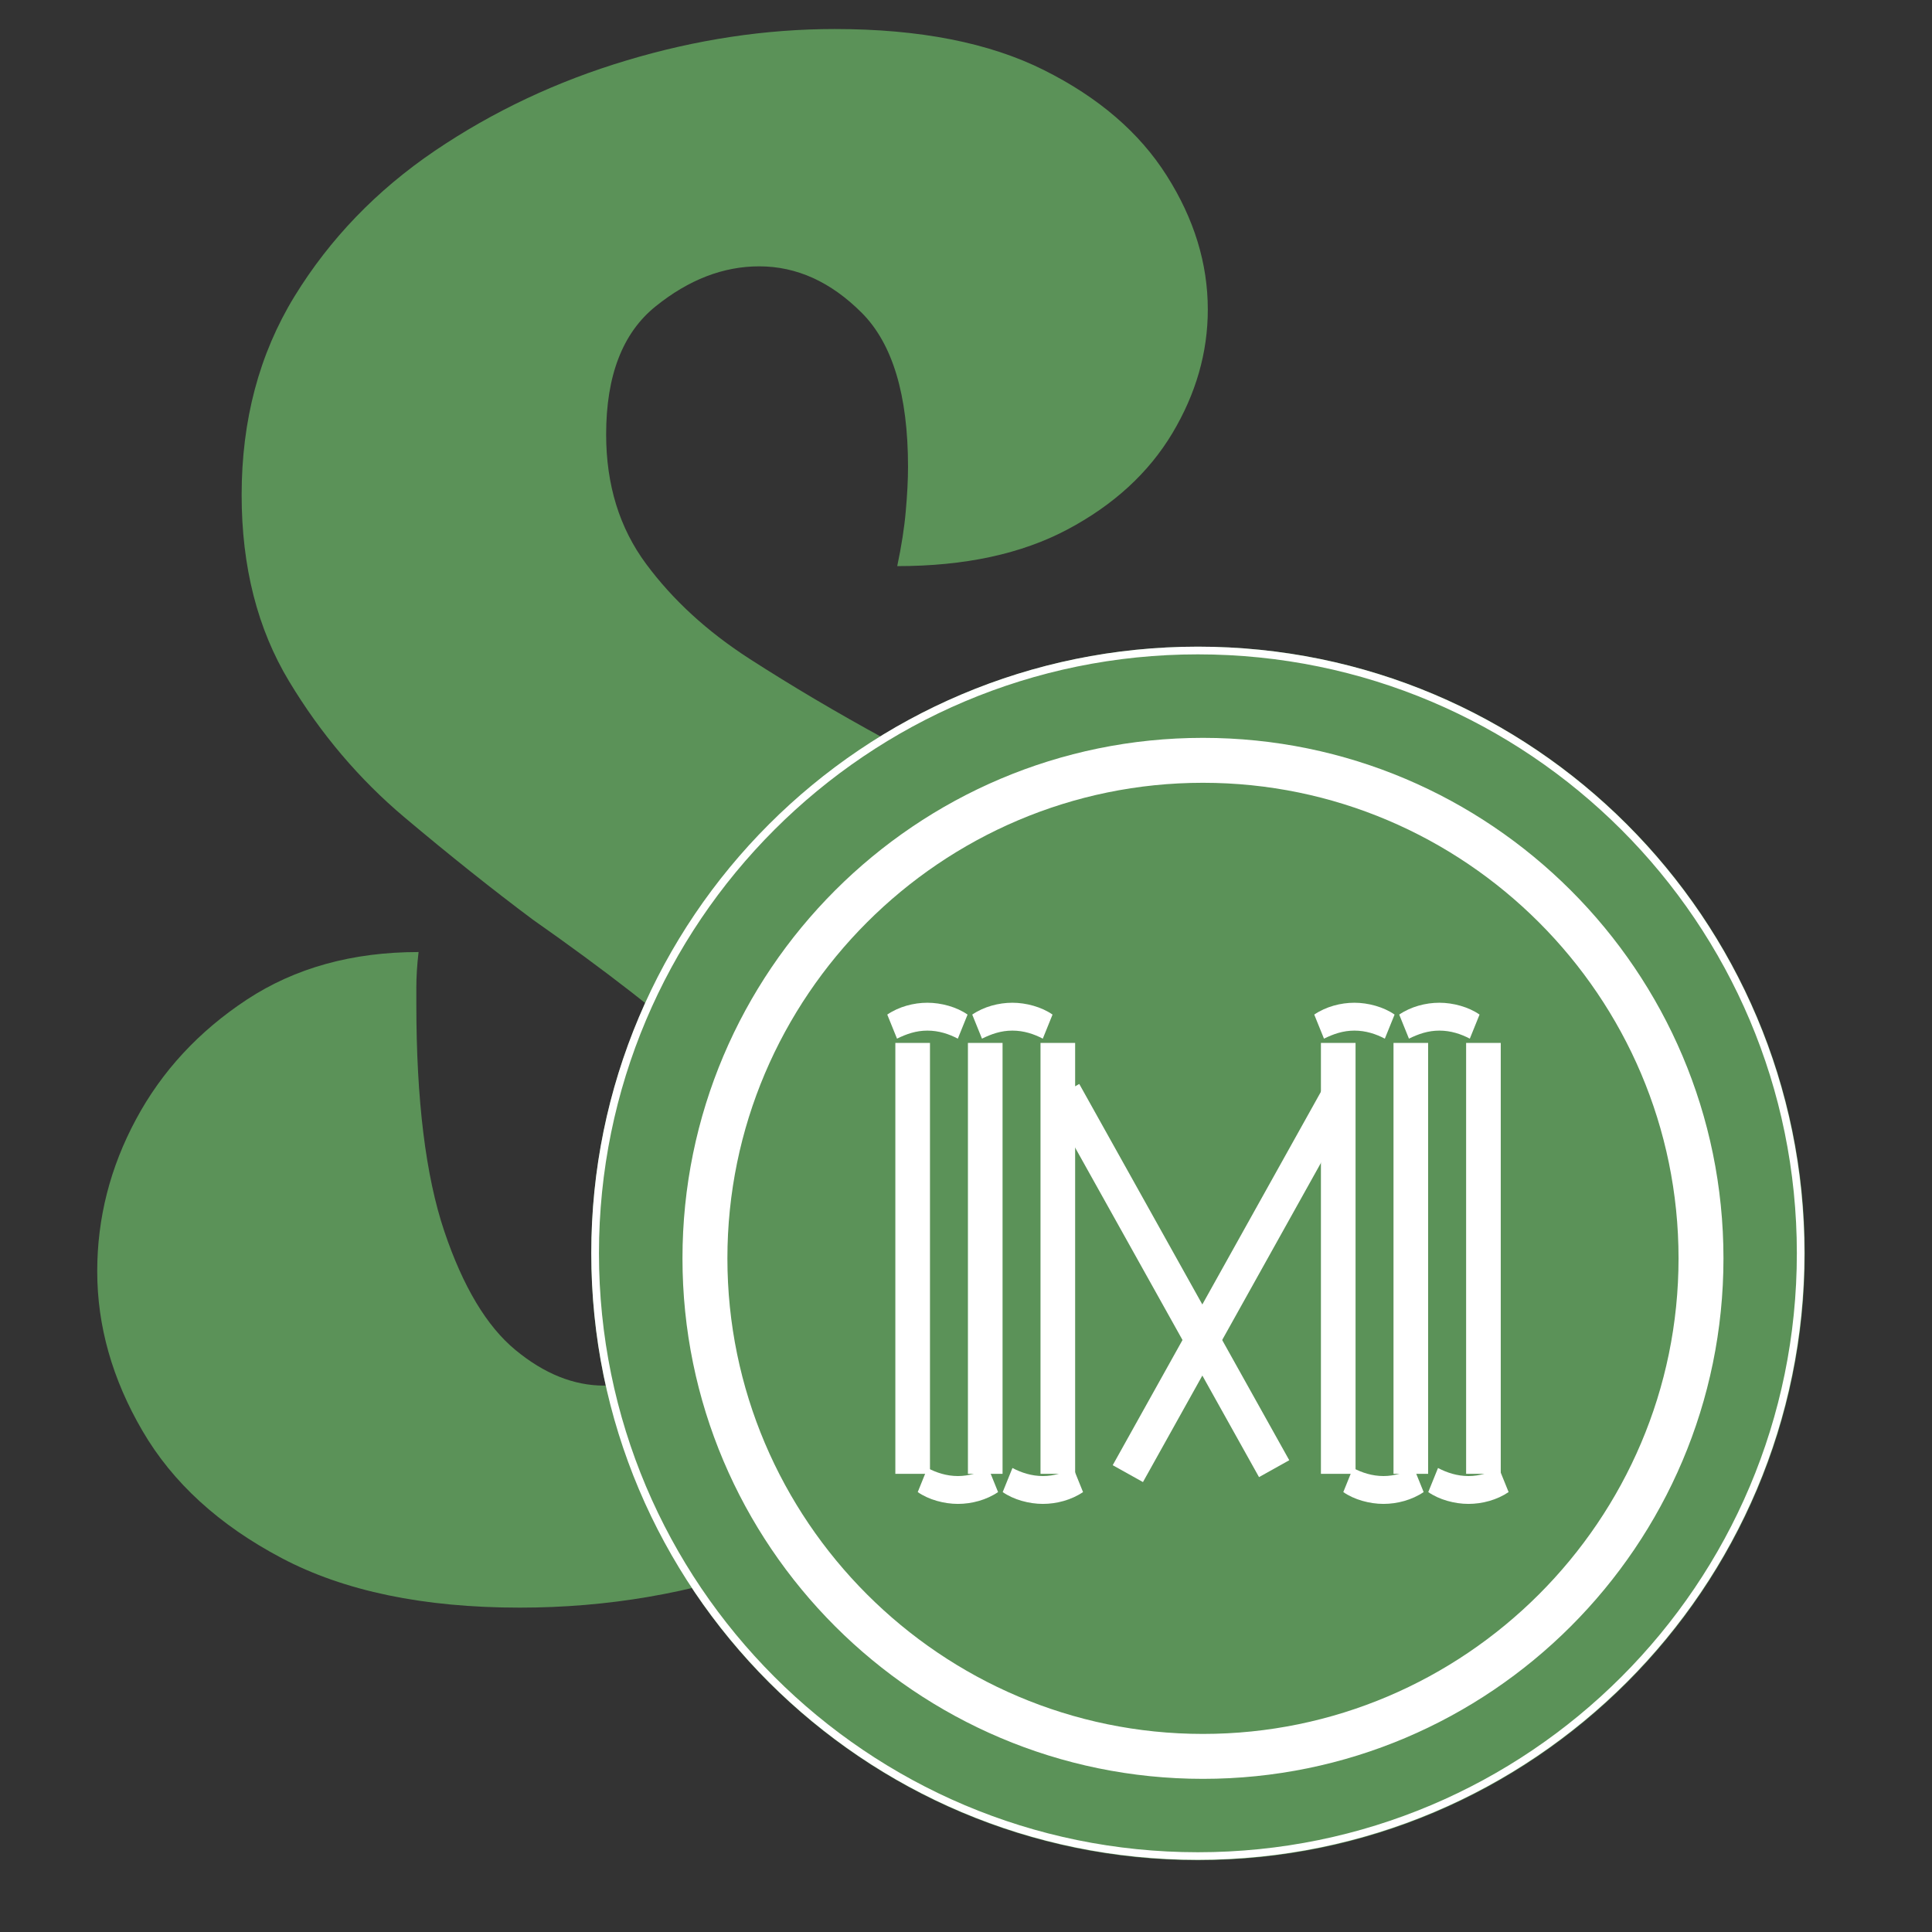
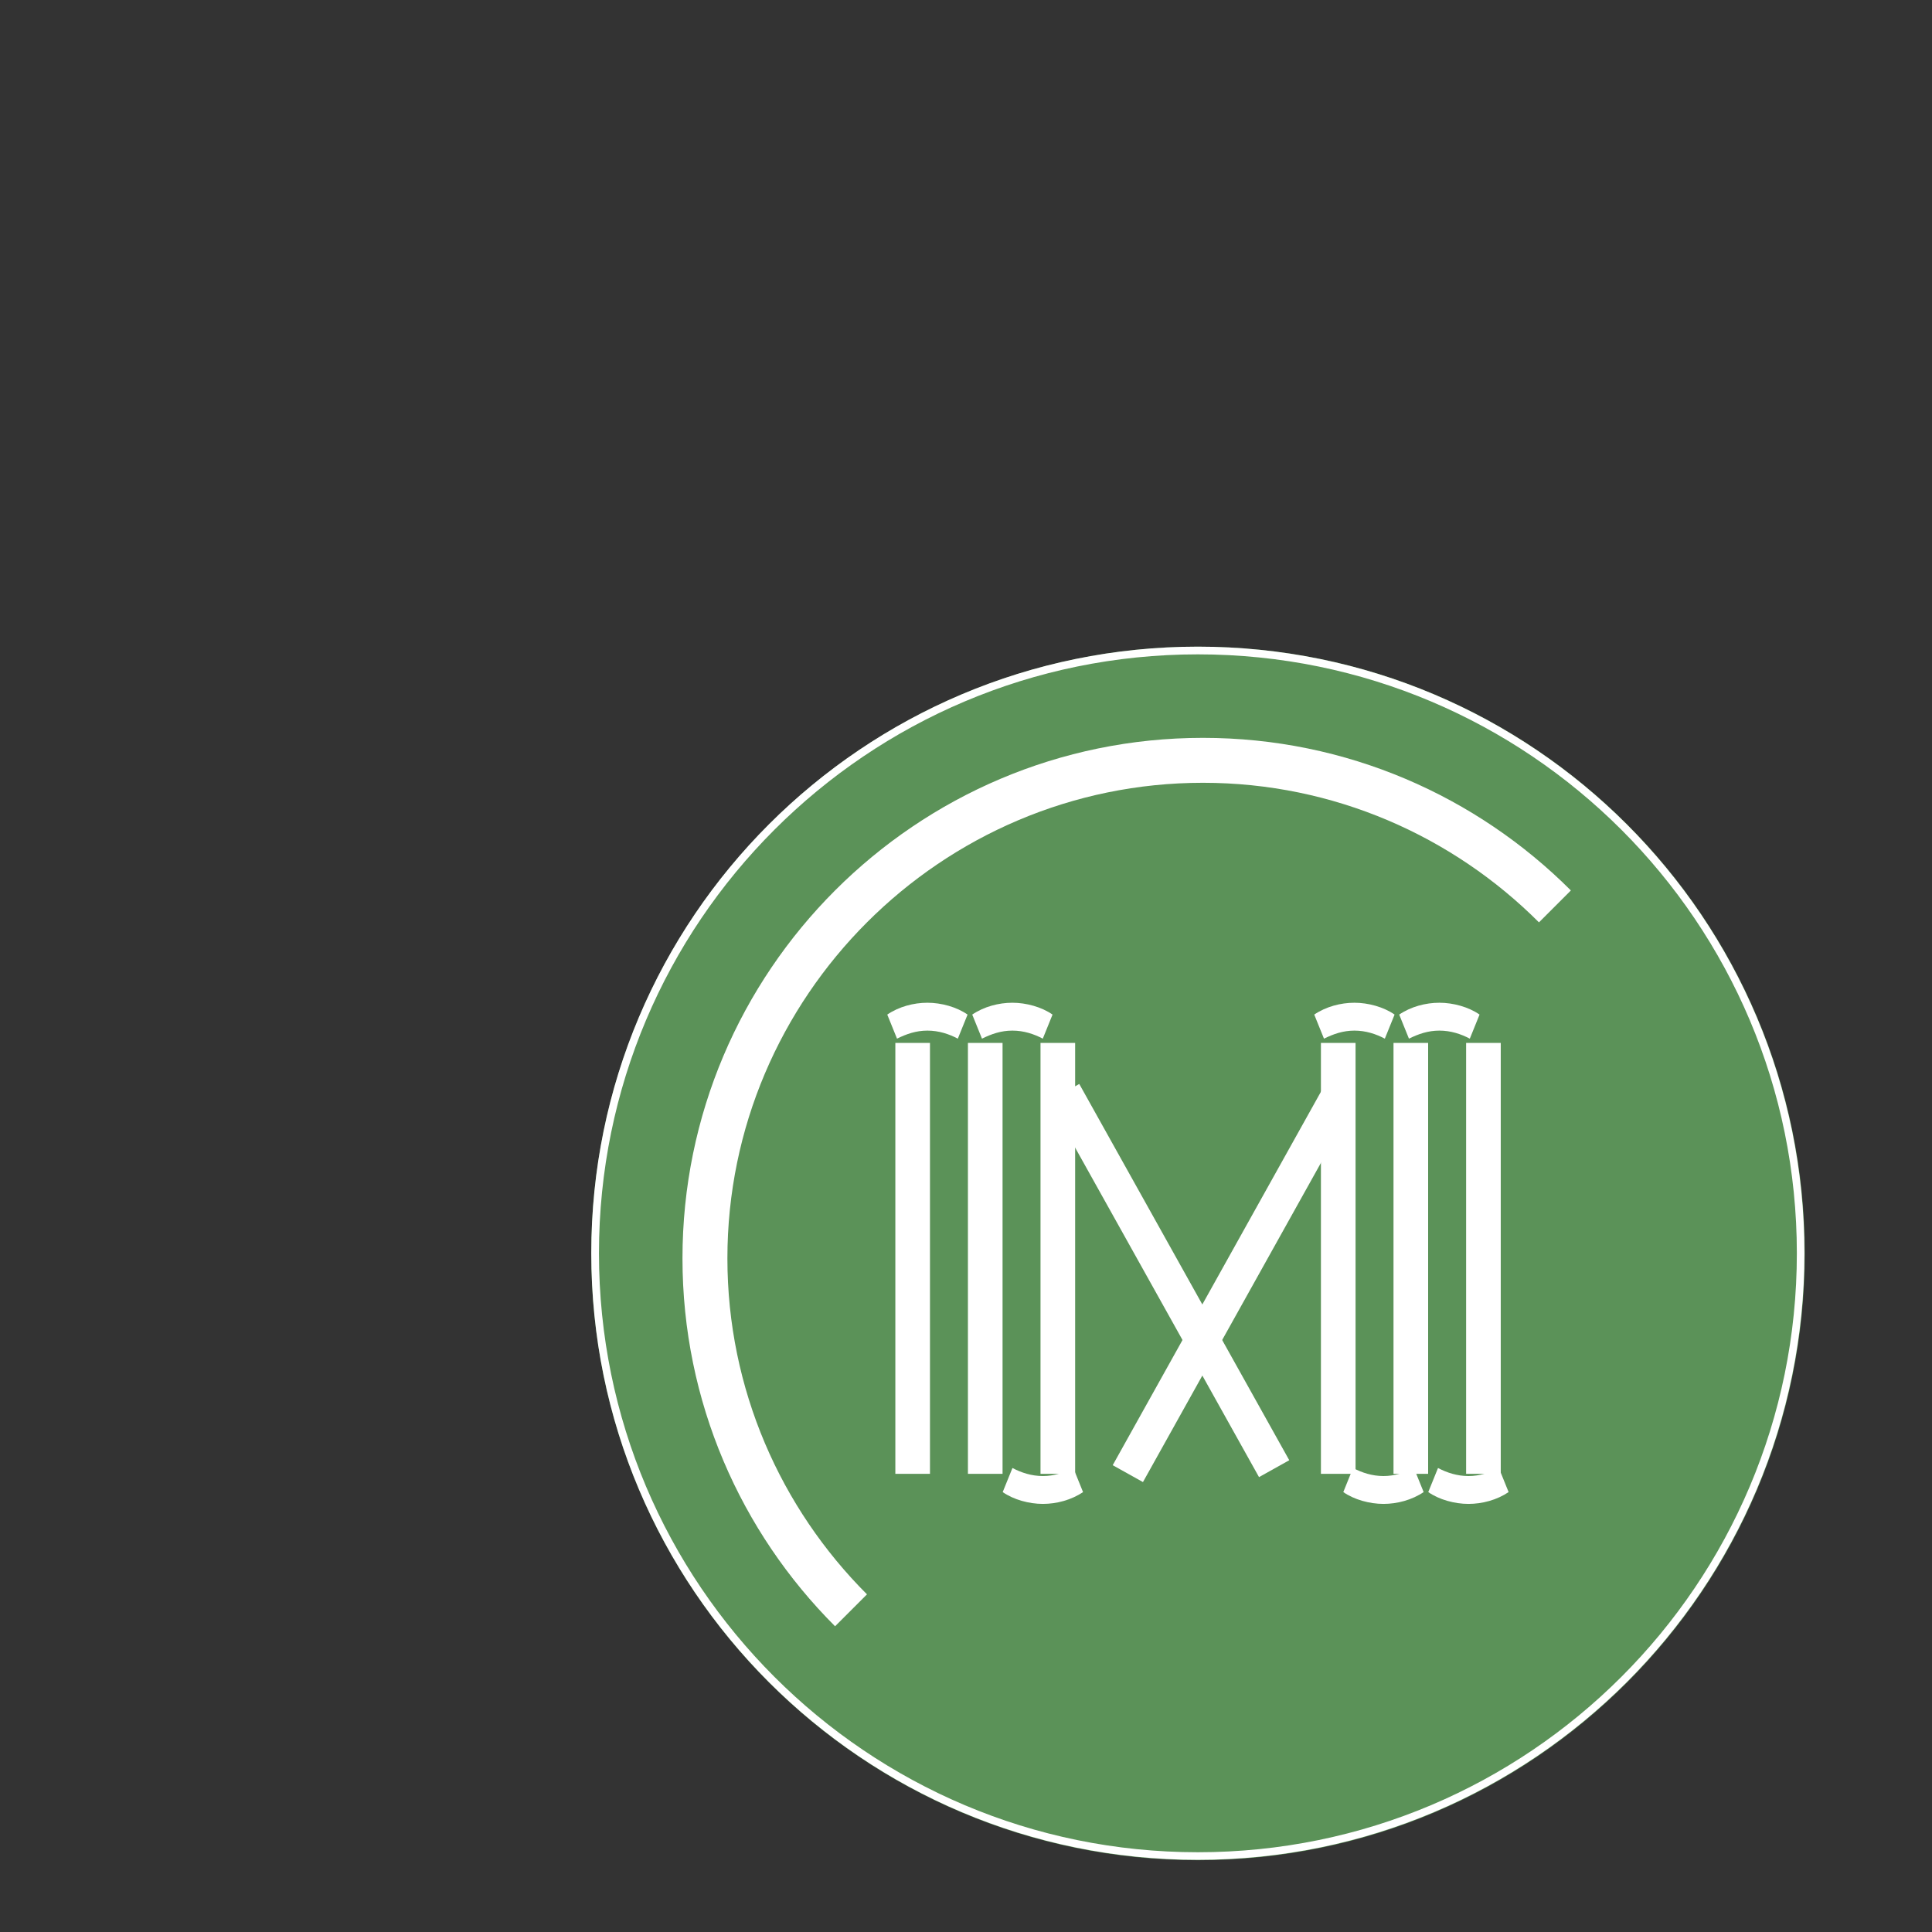
<svg xmlns="http://www.w3.org/2000/svg" width="250" zoomAndPan="magnify" viewBox="0 0 187.5 187.5" height="250" preserveAspectRatio="xMidYMid meet" version="1.2">
  <rect x="0" y="0" width="187.5" height="187.5" fill="#333333" stroke="none" />
  <defs>
    <clipPath id="fa9671ebc0">
      <path d="M 57.383 62.758 L 175.156 62.758 L 175.156 180.535 L 57.383 180.535 Z M 57.383 62.758 " />
    </clipPath>
    <clipPath id="fd2ad18ce6">
      <path d="M 116.27 62.758 C 83.746 62.758 57.383 89.121 57.383 121.645 C 57.383 154.168 83.746 180.535 116.27 180.535 C 148.793 180.535 175.156 154.168 175.156 121.645 C 175.156 89.121 148.793 62.758 116.27 62.758 Z M 116.27 62.758 " />
    </clipPath>
    <clipPath id="1fff282095">
      <path d="M 57.383 62.758 L 175.121 62.758 L 175.121 180.496 L 57.383 180.496 Z M 57.383 62.758 " />
    </clipPath>
    <clipPath id="65889b9dc4">
      <path d="M 116.25 62.758 C 83.738 62.758 57.383 89.113 57.383 121.625 C 57.383 154.141 83.738 180.496 116.25 180.496 C 148.762 180.496 175.121 154.141 175.121 121.625 C 175.121 89.113 148.762 62.758 116.25 62.758 Z M 116.25 62.758 " />
    </clipPath>
    <clipPath id="167d287e01">
-       <path d="M 66.234 71.609 L 167.262 71.609 L 167.262 172.637 L 66.234 172.637 Z M 66.234 71.609 " />
+       <path d="M 66.234 71.609 L 167.262 71.609 L 66.234 172.637 Z M 66.234 71.609 " />
    </clipPath>
    <clipPath id="2cb550ea50">
      <path d="M 86.082 97.316 L 94 97.316 L 94 100.801 L 86.082 100.801 Z M 86.082 97.316 " />
    </clipPath>
    <clipPath id="6a679e00c0">
      <path d="M 94.328 97.316 L 103 97.316 L 103 100.801 L 94.328 100.801 Z M 94.328 97.316 " />
    </clipPath>
    <clipPath id="13818d04e6">
      <path d="M 127.52 97.316 L 136 97.316 L 136 100.801 L 127.52 100.801 Z M 127.52 97.316 " />
    </clipPath>
    <clipPath id="8057b42dd6">
      <path d="M 135.766 97.316 L 144 97.316 L 144 100.801 L 135.766 100.801 Z M 135.766 97.316 " />
    </clipPath>
    <clipPath id="65353faf5c">
      <path d="M 97 142.469 L 105.137 142.469 L 105.137 145.953 L 97 145.953 Z M 97 142.469 " />
    </clipPath>
    <clipPath id="6c9d8cb33e">
      <path d="M 89 142.469 L 96.887 142.469 L 96.887 145.953 L 89 145.953 Z M 89 142.469 " />
    </clipPath>
    <clipPath id="cf203adad9">
      <path d="M 138 142.469 L 146.438 142.469 L 146.438 145.953 L 138 145.953 Z M 138 142.469 " />
    </clipPath>
    <clipPath id="62ee37a234">
      <path d="M 130 142.469 L 138.191 142.469 L 138.191 145.953 L 130 145.953 Z M 130 142.469 " />
    </clipPath>
  </defs>
  <g id="c9f6e3d396">
    <g style="fill:#5b9258;fill-opacity:1;">
      <g transform="translate(7.967, 154.77)">
-         <path style="stroke:none" d="M 42.484 1.25 C 33.141 1.25 25.43 -0.352 19.359 -3.562 C 13.285 -6.77 8.785 -10.883 5.859 -15.906 C 2.93 -20.926 1.469 -26.086 1.469 -31.391 C 1.469 -36.555 2.723 -41.473 5.234 -46.141 C 7.742 -50.816 11.332 -54.691 16 -57.766 C 20.676 -60.836 26.227 -62.375 32.656 -62.375 C 32.508 -61.113 32.438 -59.957 32.438 -58.906 C 32.438 -57.863 32.438 -57.344 32.438 -57.344 C 32.438 -48 33.344 -40.641 35.156 -35.266 C 36.969 -29.891 39.27 -26.051 42.062 -23.75 C 44.852 -21.445 47.719 -20.297 50.656 -20.297 C 55.113 -20.297 59.086 -22.07 62.578 -25.625 C 66.066 -29.188 67.812 -33.344 67.812 -38.094 C 67.812 -43.395 65.539 -48.066 61 -52.109 C 56.469 -56.16 50.719 -60.629 43.75 -65.516 C 39.832 -68.441 35.676 -71.754 31.281 -75.453 C 26.895 -79.148 23.164 -83.547 20.094 -88.641 C 17.02 -93.734 15.484 -99.766 15.484 -106.734 C 15.484 -113.992 17.191 -120.414 20.609 -126 C 24.035 -131.582 28.57 -136.289 34.219 -140.125 C 39.875 -143.957 46.082 -146.883 52.844 -148.906 C 59.613 -150.938 66.348 -151.953 73.047 -151.953 C 81.273 -151.953 88.039 -150.625 93.344 -147.969 C 98.645 -145.32 102.617 -141.906 105.266 -137.719 C 107.922 -133.531 109.25 -129.203 109.25 -124.734 C 109.25 -120.555 108.098 -116.547 105.797 -112.703 C 103.492 -108.867 100.109 -105.766 95.641 -103.391 C 91.18 -101.016 85.672 -99.828 79.109 -99.828 C 79.523 -101.785 79.801 -103.566 79.938 -105.172 C 80.082 -106.773 80.156 -108.207 80.156 -109.469 C 80.156 -116.438 78.656 -121.422 75.656 -124.422 C 72.656 -127.422 69.344 -128.922 65.719 -128.922 C 62.227 -128.922 58.879 -127.629 55.672 -125.047 C 52.461 -122.473 50.859 -118.328 50.859 -112.609 C 50.859 -107.723 52.148 -103.535 54.734 -100.047 C 57.316 -96.555 60.664 -93.484 64.781 -90.828 C 68.895 -88.18 73.254 -85.602 77.859 -83.094 C 82.598 -80.582 87.164 -77.828 91.562 -74.828 C 95.957 -71.828 99.617 -68.301 102.547 -64.25 C 105.484 -60.207 106.953 -55.113 106.953 -48.969 C 106.953 -42.551 105.207 -36.305 101.719 -30.234 C 98.227 -24.172 93.484 -18.801 87.484 -14.125 C 81.484 -9.445 74.609 -5.711 66.859 -2.922 C 59.117 -0.141 50.992 1.25 42.484 1.25 Z M 42.484 1.25 " />
-       </g>
+         </g>
    </g>
    <g clip-rule="nonzero" clip-path="url(#fa9671ebc0)">
      <g clip-rule="nonzero" clip-path="url(#fd2ad18ce6)">
        <path style=" stroke:none;fill-rule:nonzero;fill:#5b9258;fill-opacity:1;" d="M 57.383 62.758 L 175.156 62.758 L 175.156 180.535 L 57.383 180.535 Z M 57.383 62.758 " />
      </g>
    </g>
    <g clip-rule="nonzero" clip-path="url(#1fff282095)">
      <g clip-rule="nonzero" clip-path="url(#65889b9dc4)">
        <path style="fill:none;stroke-width:0.429;stroke-linecap:butt;stroke-linejoin:miter;stroke:#ffffff;stroke-opacity:1;stroke-miterlimit:4;" d="M 16.898 0 C 7.566 0 0 7.565 0 16.898 C 0 26.232 7.566 33.797 16.898 33.797 C 26.231 33.797 33.797 26.232 33.797 16.898 C 33.797 7.565 26.231 0 16.898 0 Z M 16.898 0 " transform="matrix(3.484,0,0,3.484,57.382,62.758)" />
      </g>
    </g>
    <g clip-rule="nonzero" clip-path="url(#167d287e01)">
      <path style=" stroke:none;fill-rule:nonzero;fill:#ffffff;fill-opacity:1;" d="M 116.746 172.637 C 88.883 172.637 66.234 149.984 66.234 122.121 C 66.234 94.262 88.883 71.609 116.746 71.609 C 144.609 71.609 167.262 94.262 167.262 122.121 C 167.262 149.984 144.609 172.637 116.746 172.637 Z M 116.746 75.969 C 91.332 75.969 70.594 96.707 70.594 122.121 C 70.594 147.539 91.332 168.277 116.746 168.277 C 142.164 168.277 162.902 147.539 162.902 122.121 C 162.902 96.707 142.164 75.969 116.746 75.969 Z M 116.746 75.969 " />
    </g>
    <path style="fill:none;stroke-width:1;stroke-linecap:butt;stroke-linejoin:miter;stroke:#ffffff;stroke-opacity:1;stroke-miterlimit:4;" d="M 0.001 0.5 L 12.443 0.5 " transform="matrix(-1.638,-2.935,2.935,-1.638,122.189,143.356)" />
    <path style="fill:none;stroke-width:1;stroke-linecap:butt;stroke-linejoin:miter;stroke:#ffffff;stroke-opacity:1;stroke-miterlimit:4;" d="M -0 0.5 L 12.443 0.5 " transform="matrix(0,-3.361,3.361,0,86.893,143.034)" />
    <path style="fill:none;stroke-width:1;stroke-linecap:butt;stroke-linejoin:miter;stroke:#ffffff;stroke-opacity:1;stroke-miterlimit:4;" d="M -0 0.5 L 12.443 0.5 " transform="matrix(0,-3.361,3.361,0,93.937,143.034)" />
    <path style="fill:none;stroke-width:1;stroke-linecap:butt;stroke-linejoin:miter;stroke:#ffffff;stroke-opacity:1;stroke-miterlimit:4;" d="M -0 0.5 L 12.443 0.5 " transform="matrix(0,-3.361,3.361,0,100.981,143.034)" />
    <path style="fill:none;stroke-width:1;stroke-linecap:butt;stroke-linejoin:miter;stroke:#ffffff;stroke-opacity:1;stroke-miterlimit:4;" d="M -0 0.5 L 12.443 0.5 " transform="matrix(0,-3.361,3.361,0,128.195,143.034)" />
    <path style="fill:none;stroke-width:1;stroke-linecap:butt;stroke-linejoin:miter;stroke:#ffffff;stroke-opacity:1;stroke-miterlimit:4;" d="M -0 0.5 L 12.443 0.5 " transform="matrix(0,-3.361,3.361,0,135.239,143.034)" />
    <path style="fill:none;stroke-width:1;stroke-linecap:butt;stroke-linejoin:miter;stroke:#ffffff;stroke-opacity:1;stroke-miterlimit:4;" d="M -0 0.501 L 12.443 0.501 " transform="matrix(0,-3.361,3.361,0,142.283,143.034)" />
    <path style="fill:none;stroke-width:1;stroke-linecap:butt;stroke-linejoin:miter;stroke:#ffffff;stroke-opacity:1;stroke-miterlimit:4;" d="M 0 0.5 L 12.443 0.5 " transform="matrix(1.637,-2.936,2.936,1.637,107.988,142.197)" />
    <g clip-rule="nonzero" clip-path="url(#2cb550ea50)">
      <path style=" stroke:none;fill-rule:nonzero;fill:#ffffff;fill-opacity:1;" d="M 87.055 100.801 C 87.965 100.352 88.898 100.02 90.004 100.02 C 91.109 100.02 92.102 100.352 92.957 100.801 L 93.902 98.465 C 92.844 97.723 91.34 97.316 90.004 97.316 C 88.668 97.316 87.238 97.695 86.109 98.465 Z M 87.055 100.801 " />
    </g>
    <g clip-rule="nonzero" clip-path="url(#6a679e00c0)">
      <path style=" stroke:none;fill-rule:nonzero;fill:#ffffff;fill-opacity:1;" d="M 95.301 100.801 C 96.211 100.352 97.145 100.02 98.25 100.02 C 99.359 100.02 100.348 100.352 101.203 100.801 L 102.148 98.465 C 101.09 97.723 99.586 97.316 98.25 97.316 C 96.918 97.316 95.484 97.695 94.355 98.465 Z M 95.301 100.801 " />
    </g>
    <g clip-rule="nonzero" clip-path="url(#13818d04e6)">
      <path style=" stroke:none;fill-rule:nonzero;fill:#ffffff;fill-opacity:1;" d="M 128.492 100.801 C 129.406 100.352 130.34 100.02 131.445 100.02 C 132.551 100.02 133.543 100.352 134.398 100.801 L 135.344 98.465 C 134.285 97.723 132.781 97.316 131.445 97.316 C 130.109 97.316 128.68 97.695 127.547 98.465 Z M 128.492 100.801 " />
    </g>
    <g clip-rule="nonzero" clip-path="url(#8057b42dd6)">
      <path style=" stroke:none;fill-rule:nonzero;fill:#ffffff;fill-opacity:1;" d="M 136.738 100.801 C 137.652 100.352 138.586 100.02 139.691 100.02 C 140.797 100.02 141.789 100.352 142.645 100.801 L 143.59 98.465 C 142.531 97.723 141.027 97.316 139.691 97.316 C 138.355 97.316 136.926 97.695 135.793 98.465 Z M 136.738 100.801 " />
    </g>
    <g clip-rule="nonzero" clip-path="url(#65353faf5c)">
      <path style=" stroke:none;fill-rule:nonzero;fill:#ffffff;fill-opacity:1;" d="M 104.164 142.469 C 103.25 142.918 102.316 143.25 101.211 143.25 C 100.105 143.25 99.113 142.918 98.258 142.469 L 97.312 144.805 C 98.371 145.547 99.875 145.953 101.211 145.953 C 102.547 145.953 103.977 145.574 105.109 144.805 Z M 104.164 142.469 " />
    </g>
    <g clip-rule="nonzero" clip-path="url(#6c9d8cb33e)">
-       <path style=" stroke:none;fill-rule:nonzero;fill:#ffffff;fill-opacity:1;" d="M 95.918 142.469 C 95.004 142.918 94.07 143.25 92.965 143.25 C 91.859 143.25 90.867 142.918 90.012 142.469 L 89.066 144.805 C 90.125 145.547 91.629 145.953 92.965 145.953 C 94.301 145.953 95.73 145.574 96.863 144.805 Z M 95.918 142.469 " />
-     </g>
+       </g>
    <g clip-rule="nonzero" clip-path="url(#cf203adad9)">
      <path style=" stroke:none;fill-rule:nonzero;fill:#ffffff;fill-opacity:1;" d="M 145.465 142.469 C 144.551 142.918 143.617 143.25 142.512 143.25 C 141.406 143.25 140.414 142.918 139.559 142.469 L 138.613 144.805 C 139.672 145.547 141.176 145.953 142.512 145.953 C 143.848 145.953 145.277 145.574 146.41 144.805 Z M 145.465 142.469 " />
    </g>
    <g clip-rule="nonzero" clip-path="url(#62ee37a234)">
      <path style=" stroke:none;fill-rule:nonzero;fill:#ffffff;fill-opacity:1;" d="M 137.219 142.469 C 136.305 142.918 135.371 143.25 134.266 143.25 C 133.16 143.25 132.168 142.918 131.312 142.469 L 130.367 144.805 C 131.426 145.547 132.93 145.953 134.266 145.953 C 135.602 145.953 137.031 145.574 138.164 144.805 Z M 137.219 142.469 " />
    </g>
  </g>
</svg>